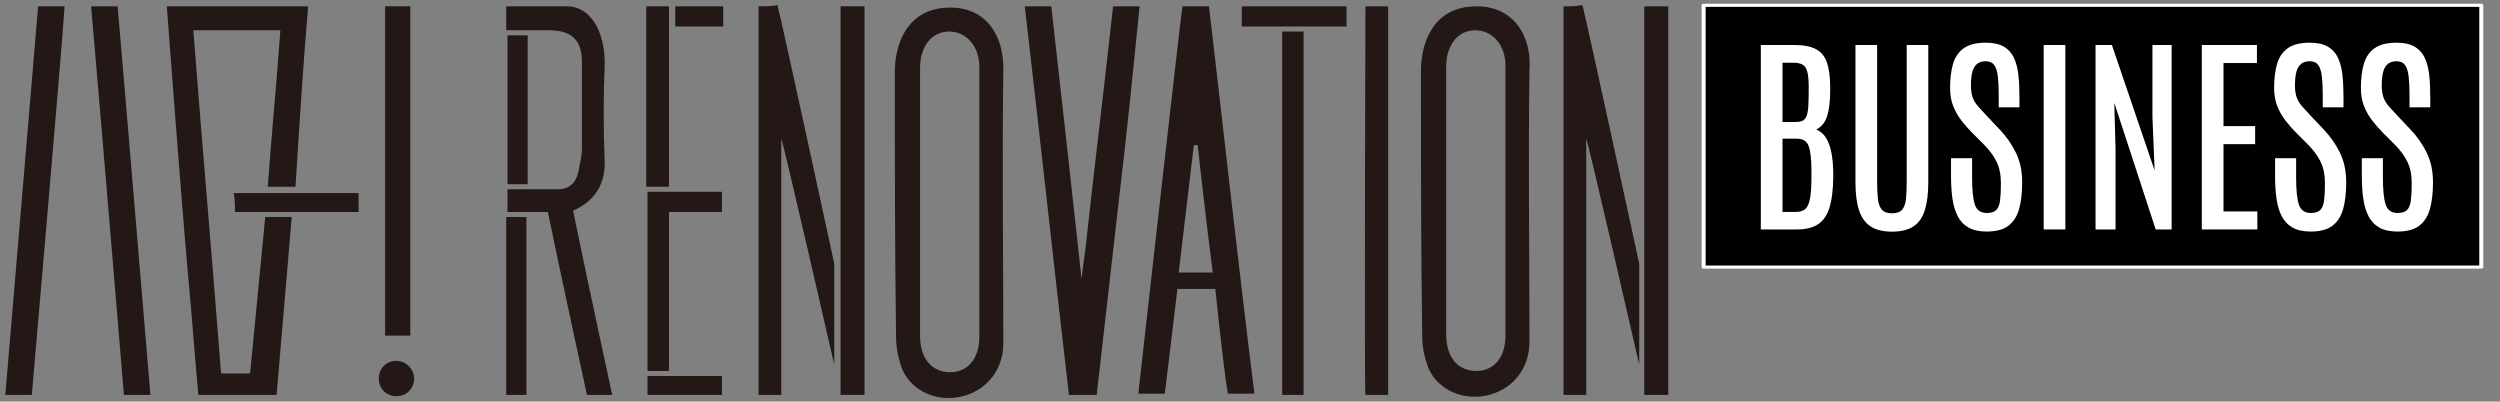
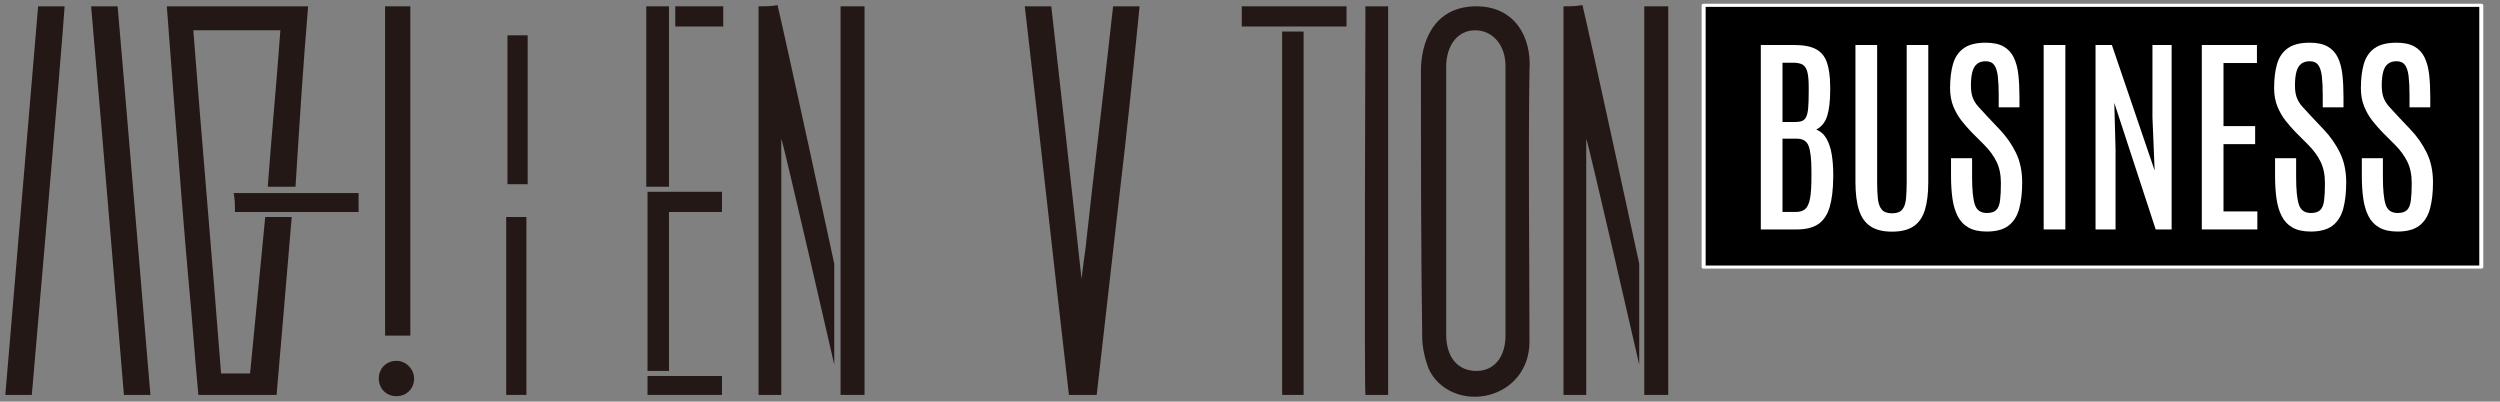
<svg xmlns="http://www.w3.org/2000/svg" width="100%" height="100%" viewBox="0 0 940 151" version="1.1" xml:space="preserve" style="fill-rule:evenodd;clip-rule:evenodd;stroke-linecap:round;stroke-linejoin:round;stroke-miterlimit:1.5;">
  <rect x="0" y="0" width="940" height="151" fill="#808080" stroke="none" />
  <g transform="matrix(4.744,0,0,4.744,2,2.374)">
-     <path d="M74.9,0.1C71.4,0.1 70.5,3.1 70.5,5.2C70.5,12.4 70.5,19 70.6,26.3C70.6,27.1 70.8,28 71.1,28.8C71.9,30.6 74,31.4 75.9,30.9C77.8,30.4 79.1,28.8 79.1,26.7C79.1,19.8 79,12.2 79.1,5.2C79.2,2.4 77.8,0.1 74.9,0.1ZM77.2,26.2C77.2,27.9 76.3,29 74.9,29C73.4,29 72.5,27.9 72.5,26.1L72.5,4.9C72.5,3.2 73.4,2 74.8,2C76.2,2 77.2,3.2 77.2,4.8L77.2,26.2Z" style="fill:rgb(35,24,21);fill-rule:nonzero;" />
-   </g>
+     </g>
  <g transform="matrix(4.744,0,0,4.744,2,2.374)">
    <path d="M116.6,0C113.1,0 112.2,3 112.2,5.1C112.2,12.3 112.2,18.9 112.3,26.2C112.3,27 112.5,27.9 112.8,28.7C113.6,30.5 115.7,31.3 117.6,30.8C119.5,30.3 120.8,28.7 120.8,26.6C120.8,19.7 120.7,12.1 120.8,5.1C121,2.4 119.6,0 116.6,0ZM118.9,26.1C118.9,27.8 118,28.9 116.6,28.9C115.1,28.9 114.2,27.8 114.2,26L114.2,4.8C114.2,3.1 115.1,1.9 116.5,1.9C117.9,1.9 118.9,3.1 118.9,4.7L118.9,26.1Z" style="fill:rgb(35,24,21);fill-rule:nonzero;" />
  </g>
  <g transform="matrix(4.744,0,0,4.744,2,2.374)">
-     <path d="M93.3,0C93.1,1.2 89.8,30.7 89.8,30.7L91.9,30.7L92.9,22.4L95.9,22.4C96.3,26.2 96.7,29.7 96.9,30.7L99,30.7C97.7,20.3 96.6,10.2 95.4,0L93.3,0ZM93,21.1C93,21.1 93.8,14.3 94.2,11L94.5,11C94.6,11.8 95.1,16.5 95.7,21.1L93,21.1Z" style="fill:rgb(35,24,21);fill-rule:nonzero;" />
-   </g>
+     </g>
  <g transform="matrix(4.744,0,0,4.744,2,2.374)">
    <path d="M87.8,0C87.1,6.4 86.3,12.9 85.6,19.3C85.5,20 85.4,20.7 85.3,21.6C84.5,14.2 83.7,7.1 82.9,0L80.8,0C82,10.3 83.1,20.5 84.3,30.8L86.5,30.8C87.1,25.5 87.7,20.2 88.3,15C88.9,10 89.4,5 89.9,0L87.8,0Z" style="fill:rgb(35,24,21);fill-rule:nonzero;" />
  </g>
  <g transform="matrix(4.744,0,0,4.744,2,2.374)">
-     <path d="M47.5,12.1C47.4,9.7 47.4,7.2 47.5,4.8C47.6,2.4 46.6,0 44.5,0L39.7,0L39.7,1.9L43.1,1.9C44.9,1.9 45.7,2.7 45.7,4.4L45.7,11.3C45.7,11.9 45.5,12.6 45.4,13.2C45.2,14 44.7,14.5 43.8,14.5L39.8,14.5L39.8,16.3L43,16.3C43.9,20.7 46.1,30.8 46.1,30.8L48.1,30.8C48.1,30.8 46,21.1 45,16.2C46.8,15.4 47.6,14 47.5,12.1Z" style="fill:rgb(35,24,21);fill-rule:nonzero;" />
-   </g>
+     </g>
  <g transform="matrix(4.744,0,0,4.744,2,2.374)">
    <path d="M6.8,0C7.7,10.3 9.4,30.8 9.4,30.8L11.5,30.8C11.5,30.8 9.2,3.3 8.9,0L6.8,0Z" style="fill:rgb(35,24,21);fill-rule:nonzero;" />
  </g>
  <g transform="matrix(4.744,0,0,4.744,2,2.374)">
    <path d="M0,30.8L2.1,30.8C2.1,30.8 4.5,3.2 4.7,0L2.6,0C2.3,3.6 0,30.8 0,30.8Z" style="fill:rgb(35,24,21);fill-rule:nonzero;" />
  </g>
  <g transform="matrix(4.744,0,0,4.744,2,2.374)">
    <path d="M107.8,30.8L109.6,30.8L109.6,0L107.8,0C107.8,0 107.7,30.4 107.8,30.8Z" style="fill:rgb(35,24,21);fill-rule:nonzero;" />
  </g>
  <g transform="matrix(4.744,0,0,4.744,2,2.374)">
    <path d="M123.5,0L123.5,30.8L125.3,30.8L125.3,10.5C125.4,10.5 129.5,28.4 129.5,28.4L129.5,20.4C129.5,20.4 125.5,1.9 125,-0.1C124.5,0 124,0 123.5,0Z" style="fill:rgb(35,24,21);fill-rule:nonzero;" />
  </g>
  <g transform="matrix(4.744,0,0,4.744,2,2.374)">
    <rect x="129.9" y="0" width="1.9" height="30.8" style="fill:rgb(35,24,21);" />
  </g>
  <g transform="matrix(4.744,0,0,4.744,2,2.374)">
    <path d="M59.7,0L59.7,30.8L61.5,30.8L61.5,10.5C61.6,10.5 65.7,28.4 65.7,28.4L65.7,20.4C65.7,20.4 61.7,1.9 61.2,-0.1C60.8,0 60.3,0 59.7,0Z" style="fill:rgb(35,24,21);fill-rule:nonzero;" />
  </g>
  <g transform="matrix(4.744,0,0,4.744,2,2.374)">
    <rect x="66.2" y="0" width="1.9" height="30.8" style="fill:rgb(35,24,21);" />
  </g>
  <g transform="matrix(4.744,0,0,4.744,2,2.374)">
    <rect x="30.1" y="0" width="2" height="26.1" style="fill:rgb(35,24,21);" />
  </g>
  <g transform="matrix(4.744,0,0,4.744,2,2.374)">
    <rect x="98" y="0" width="8.3" height="1.6" style="fill:rgb(35,24,21);" />
  </g>
  <g transform="matrix(4.744,0,0,4.744,2,2.374)">
    <rect x="101.2" y="2" width="1.7" height="28.8" style="fill:rgb(35,24,21);" />
  </g>
  <g transform="matrix(4.744,0,0,4.744,2,2.374)">
    <path d="M50.9,28.9L52.6,28.9L52.6,16.3L56.8,16.3L56.8,14.7L50.9,14.7L50.9,28.9Z" style="fill:rgb(35,24,21);fill-rule:nonzero;" />
  </g>
  <g transform="matrix(4.744,0,0,4.744,2,2.374)">
    <rect x="50.9" y="29.3" width="5.9" height="1.5" style="fill:rgb(35,24,21);" />
  </g>
  <g transform="matrix(4.744,0,0,4.744,2,2.374)">
    <path d="M31,28.1C30.2,28.1 29.6,28.7 29.6,29.5C29.6,30.3 30.2,30.9 31,30.9C31.8,30.9 32.4,30.3 32.4,29.5C32.4,28.8 31.8,28.1 31,28.1Z" style="fill:rgb(35,24,21);fill-rule:nonzero;" />
  </g>
  <g transform="matrix(4.744,0,0,4.744,2,2.374)">
    <path d="M18.2,16.3L28,16.3L28,14.8L18.1,14.8C18.2,15.3 18.2,15.8 18.2,16.3Z" style="fill:rgb(35,24,21);fill-rule:nonzero;" />
  </g>
  <g transform="matrix(4.744,0,0,4.744,2,2.374)">
    <path d="M19.4,29.1L17.1,29.1C16.4,20 15.6,11 14.9,1.9L21.8,1.9C21.5,6.1 21.1,10.2 20.8,14.3L23,14.3C23.3,9.5 23.6,4.7 24,0L12.8,0C12.8,0 13.9,14.8 14.5,21.5C14.8,24.6 15,27.6 15.3,30.8L21.5,30.8C21.9,26.1 22.3,21.5 22.7,16.7L20.6,16.7C20.2,20.9 19.8,25 19.4,29.1Z" style="fill:rgb(35,24,21);fill-rule:nonzero;" />
  </g>
  <g transform="matrix(4.744,0,0,4.744,2,2.374)">
    <rect x="39.8" y="2.3" width="1.6" height="11.8" style="fill:rgb(35,24,21);" />
  </g>
  <g transform="matrix(4.744,0,0,4.744,2,2.374)">
    <rect x="39.7" y="16.7" width="1.6" height="14.1" style="fill:rgb(35,24,21);" />
  </g>
  <g transform="matrix(4.744,0,0,4.744,2,2.374)">
    <rect x="50.8" y="0" width="1.8" height="14.3" style="fill:rgb(35,24,21);" />
  </g>
  <g transform="matrix(4.744,0,0,4.744,2,2.374)">
    <rect x="53.1" y="0" width="3.8" height="1.6" style="fill:rgb(35,24,21);" />
  </g>
  <g transform="matrix(1.572,0,0,1.21,-481.838,1.99)">
    <rect x="714" y="0" width="186" height="81.344" style="stroke:white;stroke-width:0.96px;" />
  </g>
  <g transform="matrix(1.345,0,0,1.345,656.391,86.272)">
    <g>
      <path d="M4.219,0L4.219,-51.563L13.535,-51.563C16.172,-51.563 18.213,-51.172 19.658,-50.391C21.104,-49.609 22.119,-48.369 22.705,-46.67C23.291,-44.971 23.594,-42.734 23.613,-39.961L23.613,-38.848C23.613,-35.977 23.345,-33.638 22.808,-31.831C22.271,-30.024 21.24,-28.721 19.717,-27.92C20.947,-27.432 21.904,-26.582 22.588,-25.371C23.271,-24.16 23.755,-22.705 24.038,-21.006C24.321,-19.307 24.463,-17.48 24.463,-15.527L24.463,-14.443C24.424,-11.084 24.087,-8.34 23.452,-6.211C22.817,-4.082 21.768,-2.515 20.303,-1.509C18.838,-0.503 16.836,0 14.297,0L4.219,0ZM10.283,-4.893L14.004,-4.893C15.156,-4.893 16.045,-5.176 16.67,-5.742C17.295,-6.309 17.734,-7.3 17.988,-8.716C18.242,-10.132 18.369,-12.1 18.369,-14.619L18.369,-16.406C18.369,-19.59 18.115,-21.88 17.607,-23.276C17.1,-24.673 16.006,-25.371 14.326,-25.371L10.283,-25.371L10.283,-4.893ZM10.283,-30.029L13.711,-30.029C14.531,-30.029 15.195,-30.122 15.703,-30.308C16.211,-30.493 16.606,-30.869 16.89,-31.436C17.173,-32.002 17.363,-32.842 17.461,-33.955C17.559,-35.068 17.607,-36.563 17.607,-38.438L17.607,-39.873C17.607,-41.826 17.461,-43.281 17.168,-44.238C16.875,-45.195 16.411,-45.83 15.776,-46.143C15.142,-46.455 14.307,-46.611 13.271,-46.611L10.283,-46.611L10.283,-30.029Z" style="fill:white;fill-rule:nonzero;" />
      <path d="M40.898,0.615C38.359,0.615 36.343,0.112 34.849,-0.894C33.354,-1.899 32.285,-3.428 31.641,-5.479C30.996,-7.529 30.674,-10.117 30.674,-13.242L30.674,-51.563L36.738,-51.563L36.738,-13.389C36.738,-11.533 36.807,-9.941 36.943,-8.613C37.08,-7.285 37.441,-6.27 38.027,-5.566C38.613,-4.863 39.57,-4.512 40.898,-4.512C42.246,-4.512 43.203,-4.863 43.77,-5.566C44.336,-6.27 44.683,-7.28 44.81,-8.599C44.937,-9.917 45,-11.504 45,-13.359L45,-51.563L51.035,-51.563L51.035,-13.242C51.035,-10.117 50.723,-7.529 50.098,-5.479C49.473,-3.428 48.423,-1.899 46.948,-0.894C45.474,0.112 43.457,0.615 40.898,0.615Z" style="fill:white;fill-rule:nonzero;" />
      <path d="M67.354,0.586C65.264,0.586 63.564,0.21 62.256,-0.542C60.947,-1.294 59.941,-2.363 59.238,-3.75C58.535,-5.137 58.052,-6.772 57.788,-8.657C57.524,-10.542 57.393,-12.627 57.393,-14.912L57.393,-19.922L63.281,-19.922L63.281,-14.678C63.281,-11.064 63.54,-8.481 64.058,-6.929C64.575,-5.376 65.693,-4.6 67.412,-4.6C68.604,-4.6 69.478,-4.878 70.034,-5.435C70.591,-5.991 70.947,-6.885 71.104,-8.115C71.26,-9.346 71.338,-10.967 71.338,-12.979C71.338,-15.283 70.933,-17.266 70.122,-18.926C69.312,-20.586 68.145,-22.178 66.621,-23.701L63.252,-27.07C62.275,-28.066 61.318,-29.155 60.381,-30.337C59.443,-31.519 58.667,-32.861 58.052,-34.365C57.437,-35.869 57.129,-37.588 57.129,-39.521C57.129,-42.119 57.402,-44.365 57.949,-46.26C58.496,-48.154 59.492,-49.619 60.938,-50.654C62.383,-51.689 64.434,-52.207 67.09,-52.207C69.18,-52.207 70.854,-51.846 72.114,-51.123C73.374,-50.4 74.321,-49.37 74.956,-48.032C75.591,-46.694 76.011,-45.107 76.216,-43.271C76.421,-41.436 76.523,-39.404 76.523,-37.178L76.523,-34.131L70.723,-34.131L70.723,-37.588C70.723,-39.678 70.64,-41.421 70.474,-42.817C70.308,-44.214 69.971,-45.264 69.463,-45.967C68.955,-46.67 68.164,-47.021 67.09,-47.021C66.113,-47.021 65.317,-46.782 64.702,-46.304C64.087,-45.825 63.643,-45.088 63.369,-44.092C63.096,-43.096 62.959,-41.816 62.959,-40.254C62.959,-38.887 63.125,-37.759 63.457,-36.87C63.789,-35.981 64.292,-35.156 64.966,-34.395C65.64,-33.633 66.465,-32.734 67.441,-31.699L70.957,-27.979C72.813,-26.045 74.331,-23.882 75.513,-21.489C76.694,-19.097 77.285,-16.318 77.285,-13.154C77.285,-10.303 77.007,-7.852 76.45,-5.801C75.894,-3.75 74.902,-2.173 73.477,-1.069C72.051,0.034 70.01,0.586 67.354,0.586Z" style="fill:white;fill-rule:nonzero;" />
      <rect x="83.291" y="-51.563" width="6.064" height="51.563" style="fill:white;" />
      <path d="M97.793,0L97.793,-51.563L102.363,-51.563L114.316,-16.465L113.701,-31.377L113.701,-51.563L119.063,-51.563L119.063,0L114.609,0L103.037,-35.391L103.389,-22.383L103.389,0L97.793,0Z" style="fill:white;fill-rule:nonzero;" />
      <path d="M127.5,0L127.5,-51.563L142.91,-51.563L142.91,-46.523L133.564,-46.523L133.564,-28.887L142.412,-28.887L142.412,-23.848L133.564,-23.848L133.564,-5.039L143.027,-5.039L143.027,0L127.5,0Z" style="fill:white;fill-rule:nonzero;" />
      <path d="M157.939,0.586C155.85,0.586 154.15,0.21 152.842,-0.542C151.533,-1.294 150.527,-2.363 149.824,-3.75C149.121,-5.137 148.638,-6.772 148.374,-8.657C148.11,-10.542 147.979,-12.627 147.979,-14.912L147.979,-19.922L153.867,-19.922L153.867,-14.678C153.867,-11.064 154.126,-8.481 154.644,-6.929C155.161,-5.376 156.279,-4.6 157.998,-4.6C159.189,-4.6 160.063,-4.878 160.62,-5.435C161.177,-5.991 161.533,-6.885 161.689,-8.115C161.846,-9.346 161.924,-10.967 161.924,-12.979C161.924,-15.283 161.519,-17.266 160.708,-18.926C159.897,-20.586 158.73,-22.178 157.207,-23.701L153.838,-27.07C152.861,-28.066 151.904,-29.155 150.967,-30.337C150.029,-31.519 149.253,-32.861 148.638,-34.365C148.022,-35.869 147.715,-37.588 147.715,-39.521C147.715,-42.119 147.988,-44.365 148.535,-46.26C149.082,-48.154 150.078,-49.619 151.523,-50.654C152.969,-51.689 155.02,-52.207 157.676,-52.207C159.766,-52.207 161.44,-51.846 162.7,-51.123C163.96,-50.4 164.907,-49.37 165.542,-48.032C166.177,-46.694 166.597,-45.107 166.802,-43.271C167.007,-41.436 167.109,-39.404 167.109,-37.178L167.109,-34.131L161.309,-34.131L161.309,-37.588C161.309,-39.678 161.226,-41.421 161.06,-42.817C160.894,-44.214 160.557,-45.264 160.049,-45.967C159.541,-46.67 158.75,-47.021 157.676,-47.021C156.699,-47.021 155.903,-46.782 155.288,-46.304C154.673,-45.825 154.229,-45.088 153.955,-44.092C153.682,-43.096 153.545,-41.816 153.545,-40.254C153.545,-38.887 153.711,-37.759 154.043,-36.87C154.375,-35.981 154.878,-35.156 155.552,-34.395C156.226,-33.633 157.051,-32.734 158.027,-31.699L161.543,-27.979C163.398,-26.045 164.917,-23.882 166.099,-21.489C167.28,-19.097 167.871,-16.318 167.871,-13.154C167.871,-10.303 167.593,-7.852 167.036,-5.801C166.479,-3.75 165.488,-2.173 164.063,-1.069C162.637,0.034 160.596,0.586 157.939,0.586Z" style="fill:white;fill-rule:nonzero;" />
      <path d="M182.197,0.586C180.107,0.586 178.408,0.21 177.1,-0.542C175.791,-1.294 174.785,-2.363 174.082,-3.75C173.379,-5.137 172.896,-6.772 172.632,-8.657C172.368,-10.542 172.236,-12.627 172.236,-14.912L172.236,-19.922L178.125,-19.922L178.125,-14.678C178.125,-11.064 178.384,-8.481 178.901,-6.929C179.419,-5.376 180.537,-4.6 182.256,-4.6C183.447,-4.6 184.321,-4.878 184.878,-5.435C185.435,-5.991 185.791,-6.885 185.947,-8.115C186.104,-9.346 186.182,-10.967 186.182,-12.979C186.182,-15.283 185.776,-17.266 184.966,-18.926C184.155,-20.586 182.988,-22.178 181.465,-23.701L178.096,-27.07C177.119,-28.066 176.162,-29.155 175.225,-30.337C174.287,-31.519 173.511,-32.861 172.896,-34.365C172.28,-35.869 171.973,-37.588 171.973,-39.521C171.973,-42.119 172.246,-44.365 172.793,-46.26C173.34,-48.154 174.336,-49.619 175.781,-50.654C177.227,-51.689 179.277,-52.207 181.934,-52.207C184.023,-52.207 185.698,-51.846 186.958,-51.123C188.218,-50.4 189.165,-49.37 189.8,-48.032C190.435,-46.694 190.854,-45.107 191.06,-43.271C191.265,-41.436 191.367,-39.404 191.367,-37.178L191.367,-34.131L185.566,-34.131L185.566,-37.588C185.566,-39.678 185.483,-41.421 185.317,-42.817C185.151,-44.214 184.814,-45.264 184.307,-45.967C183.799,-46.67 183.008,-47.021 181.934,-47.021C180.957,-47.021 180.161,-46.782 179.546,-46.304C178.931,-45.825 178.486,-45.088 178.213,-44.092C177.939,-43.096 177.803,-41.816 177.803,-40.254C177.803,-38.887 177.969,-37.759 178.301,-36.87C178.633,-35.981 179.136,-35.156 179.81,-34.395C180.483,-33.633 181.309,-32.734 182.285,-31.699L185.801,-27.979C187.656,-26.045 189.175,-23.882 190.356,-21.489C191.538,-19.097 192.129,-16.318 192.129,-13.154C192.129,-10.303 191.851,-7.852 191.294,-5.801C190.737,-3.75 189.746,-2.173 188.32,-1.069C186.895,0.034 184.854,0.586 182.197,0.586Z" style="fill:white;fill-rule:nonzero;" />
    </g>
  </g>
</svg>